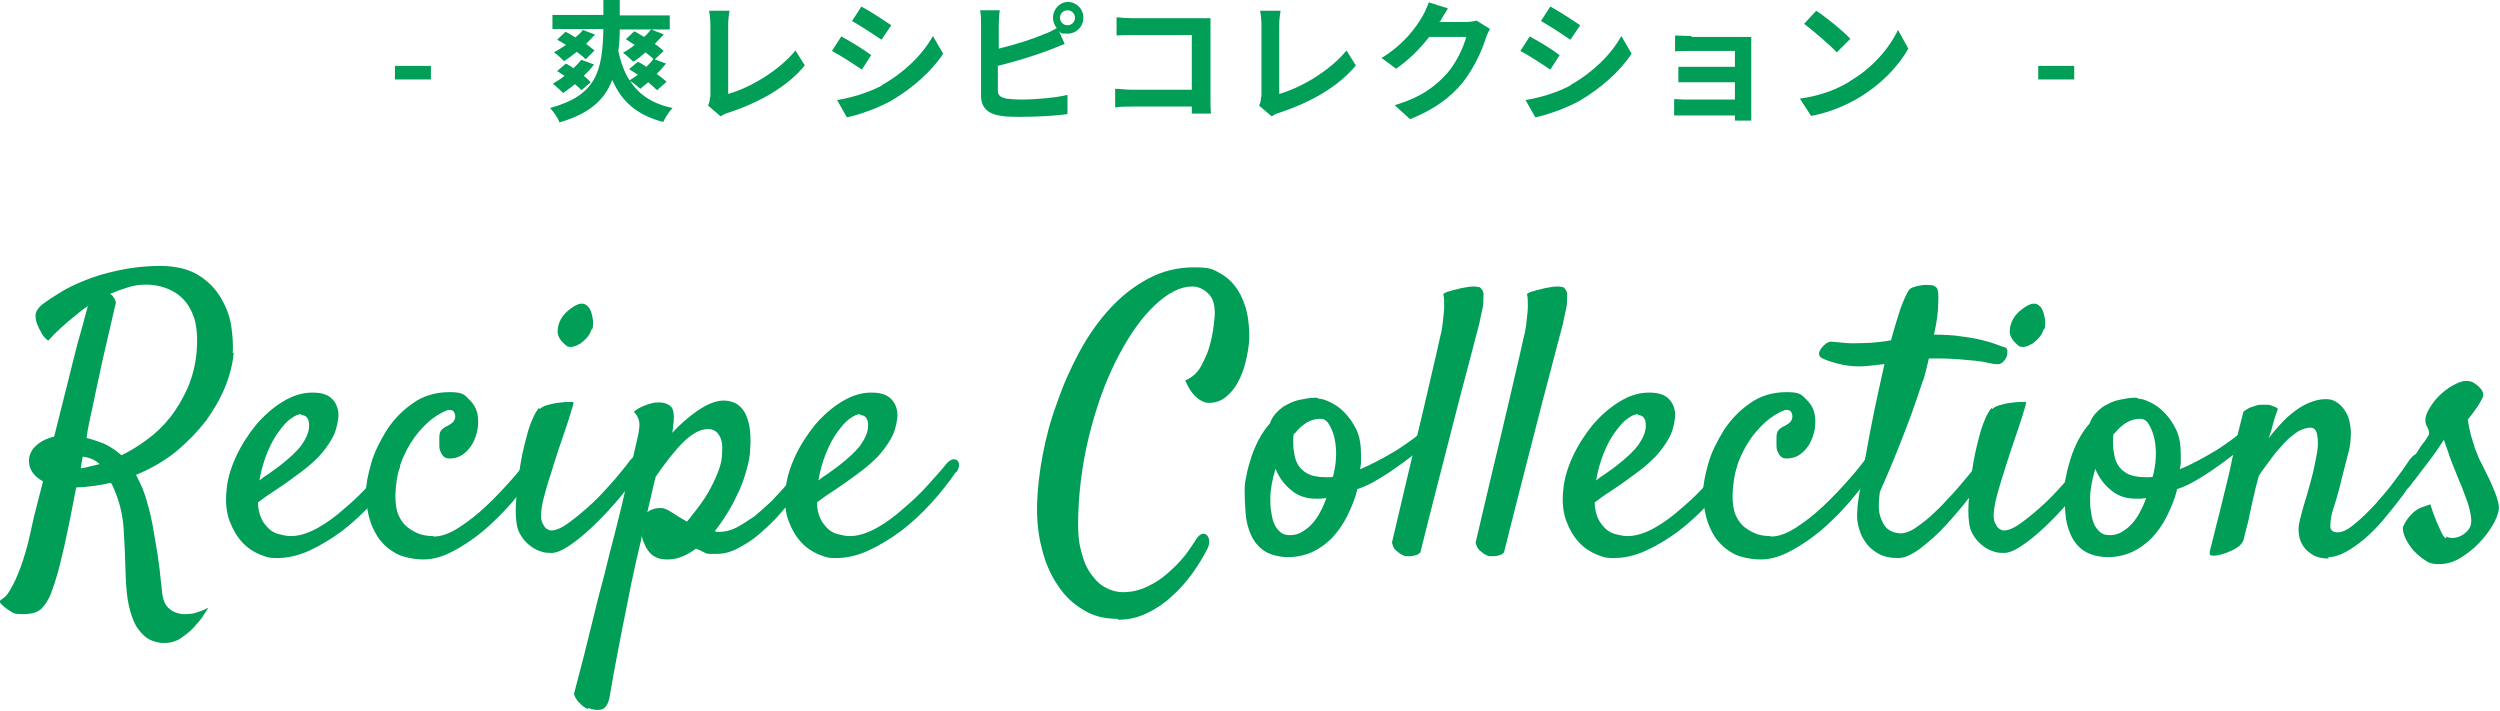
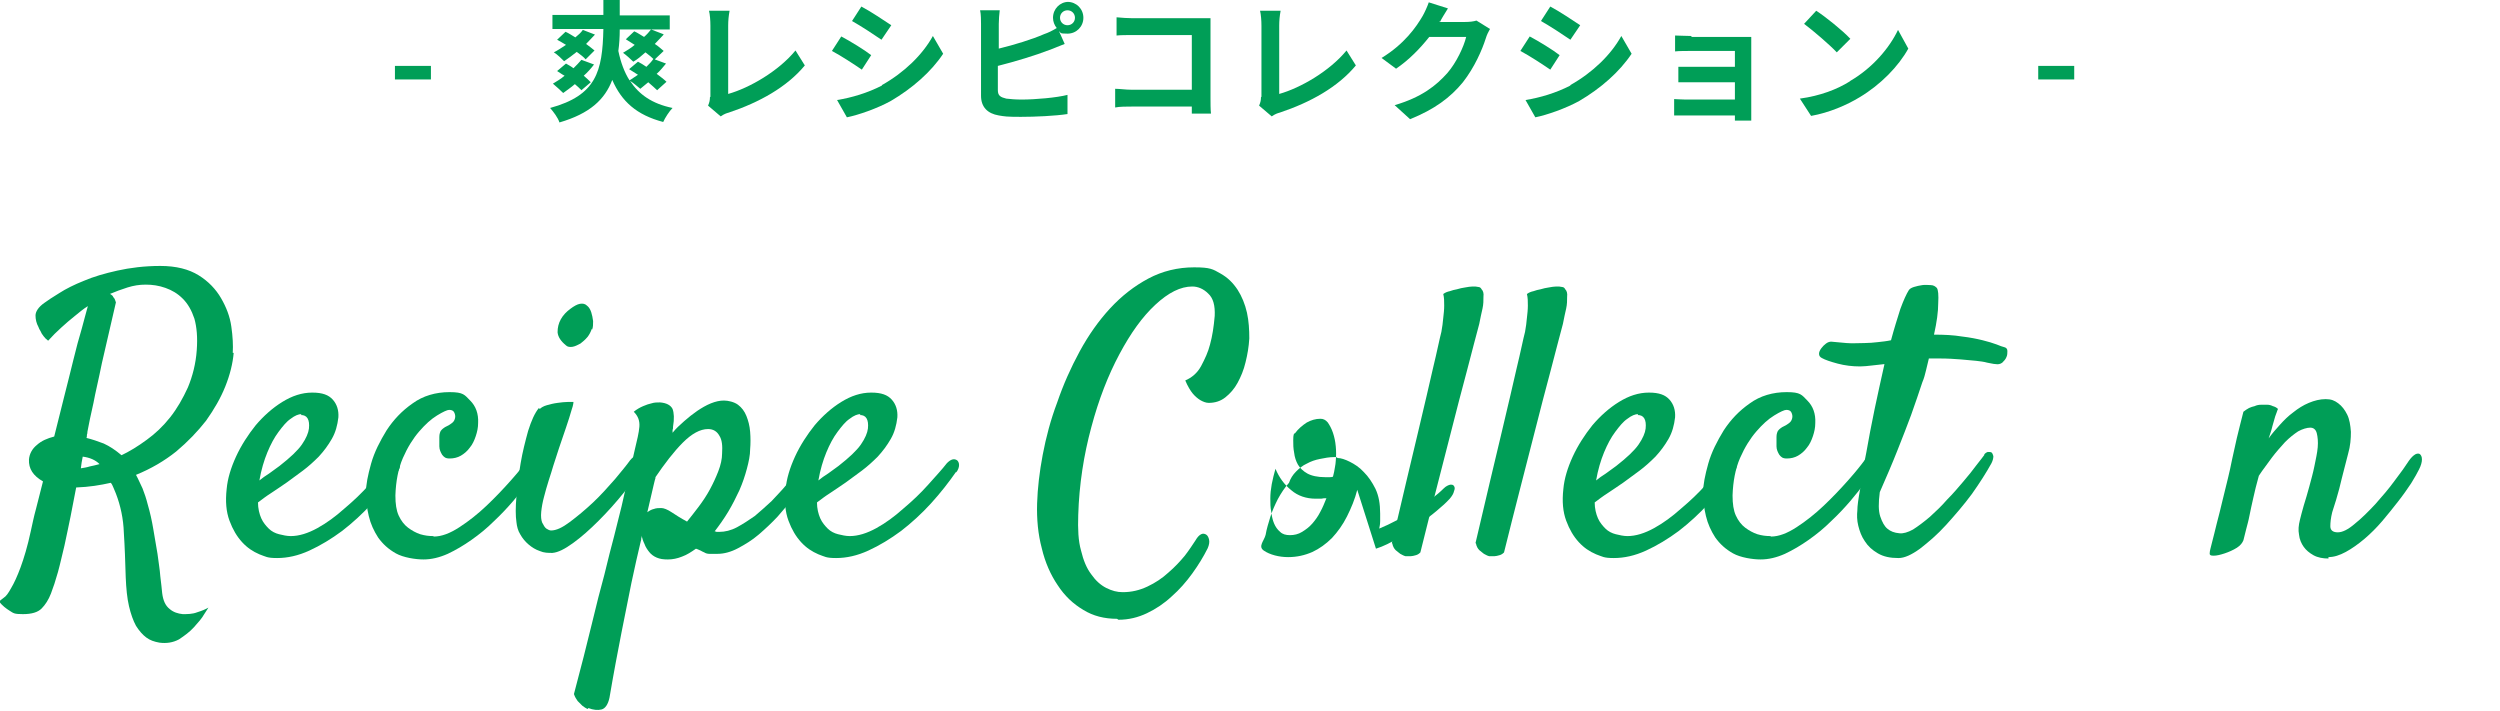
<svg xmlns="http://www.w3.org/2000/svg" id="b" viewBox="0 0 534.9 152.1">
  <defs>
    <style>.d{fill:#009e57;}</style>
  </defs>
  <g id="c">
    <path class="d" d="M84.5,14.1h7.7v2.9h-7.7v-2.9Z" />
    <path class="d" d="M140.7,19.4c-.5-.5-1.2-1.1-2-1.8-.6.5-1.2,1-1.7,1.4-.5-.4-1.5-1.3-2.2-1.7,1.9,2.9,4.7,4.9,9.1,5.8-.7.7-1.6,2.1-2,3-5.7-1.5-8.9-4.4-10.9-9-1.6,4.2-4.8,7.2-11.3,9.1-.3-1-1.3-2.3-2-3.1,9.9-2.7,11.2-7.8,11.4-16.9h-10.9v-3h10.9V0h3.5v3.3h10.7v3h-10.7c0,1.6-.1,3.2-.3,4.6.5,2.4,1.3,4.6,2.4,6.3.6-.4,1.2-.8,1.8-1.2-.6-.4-1.3-.8-1.9-1.2l1.9-1.6c.6.3,1.2.7,1.8,1.1.6-.6,1.1-1.1,1.5-1.7l2.7,1c-.6.7-1.2,1.5-2,2.2.8.6,1.6,1.2,2.1,1.7l-2,1.8ZM124.4,19.3c-.4-.4-.9-.9-1.4-1.3-.8.7-1.7,1.3-2.5,1.9-.5-.5-1.6-1.5-2.2-2,.8-.5,1.7-1,2.5-1.7-.6-.3-1.1-.7-1.6-1l1.9-1.6c.5.3,1.1.6,1.6,1,.6-.6,1.2-1.2,1.7-1.8l2.7,1c-.6.8-1.4,1.7-2.2,2.4.6.5,1.1,1,1.5,1.4l-2,1.7ZM125.3,12.7c-.4-.5-1.1-1-1.9-1.6-.9.7-1.8,1.4-2.7,2-.5-.5-1.5-1.5-2.2-1.9.8-.4,1.7-1,2.6-1.6-.7-.4-1.3-.8-1.9-1.1l1.8-1.7c.7.3,1.4.8,2.1,1.2.6-.5,1.2-1,1.6-1.6l2.6,1c-.6.6-1.2,1.3-1.9,2,.7.5,1.3,1,1.8,1.4l-1.9,1.9ZM142,7.4c-.6.6-1.2,1.3-1.9,2,.8.5,1.4,1.1,1.9,1.5l-2,1.9c-.5-.5-1.1-1-1.9-1.6-.9.8-1.7,1.5-2.6,2-.5-.5-1.6-1.5-2.2-1.9.8-.5,1.7-1,2.5-1.7-.6-.4-1.3-.8-1.9-1.2l1.8-1.7c.7.3,1.4.8,2.1,1.2.6-.5,1.1-1.1,1.5-1.6l2.6,1Z" />
    <path class="d" d="M152,20.7V5.5c0-1.1-.1-2.4-.3-3.2h4.4c-.2,1.1-.3,2.1-.3,3.2v14.6c4.6-1.3,10.8-4.9,14.4-9.3l2,3.2c-3.8,4.6-9.7,7.9-16.3,10.1-.4.1-1,.3-1.7.8l-2.7-2.3c.3-.7.4-1.2.4-1.8Z" />
    <path class="d" d="M186.4,11.8l-2,3.1c-1.6-1.1-4.5-3-6.4-4l2-3.1c1.9,1,5,2.9,6.4,4ZM188.7,18.2c4.8-2.7,8.7-6.5,10.9-10.5l2.2,3.8c-2.6,3.9-6.6,7.4-11.2,10.1-2.9,1.6-6.9,3-9.4,3.5l-2.1-3.7c3.1-.5,6.5-1.5,9.6-3.1ZM190.7,5.4l-2.1,3.1c-1.6-1.1-4.5-3-6.3-4l2-3.1c1.9,1,4.9,3,6.4,4Z" />
    <path class="d" d="M228.4.4c1.9,0,3.4,1.5,3.4,3.4s-1.5,3.4-3.4,3.4-1.3-.2-1.8-.5l1.2,2.7c-1.1.4-2.4,1-3.3,1.3-2.8,1.1-7.4,2.5-11,3.4v5.2c0,1.2.6,1.5,1.8,1.8.8.1,2,.2,3.3.2,2.9,0,7.5-.4,9.8-1v4.1c-2.6.4-6.9.6-10,.6s-3.5-.1-4.7-.3c-2.4-.4-3.8-1.8-3.8-4.2V5.1c0-.6,0-2.1-.2-2.9h4.2c-.1.8-.2,2.1-.2,2.9v5.3c3.3-.8,7.2-2,9.7-3.1.9-.3,1.7-.7,2.7-1.3-.5-.6-.8-1.4-.8-2.2,0-1.9,1.5-3.4,3.3-3.4ZM228.4,5.4c.9,0,1.6-.7,1.6-1.6s-.7-1.6-1.6-1.6-1.6.7-1.6,1.6.7,1.6,1.6,1.6Z" />
    <path class="d" d="M242.4,3.9h14.1c.8,0,2,0,2.5,0,0,.6,0,1.8,0,2.6v14.5c0,1,0,2.5.1,3.3h-4.1c0-.4,0-.9,0-1.5h-12.8c-1.1,0-2.7,0-3.6.2v-4c1,0,2.2.2,3.5.2h12.9V7.5h-12.6c-1.2,0-2.7,0-3.5.1v-3.9c1,.1,2.5.2,3.5.2Z" />
    <path class="d" d="M269.9,20.7V5.5c0-1.1-.1-2.4-.3-3.2h4.4c-.2,1.1-.3,2.1-.3,3.2v14.6c4.6-1.3,10.8-4.9,14.4-9.3l2,3.2c-3.8,4.6-9.7,7.9-16.3,10.1-.4.1-1,.3-1.7.8l-2.7-2.3c.3-.7.4-1.2.4-1.8Z" />
    <path class="d" d="M307.9,4.6c0,0,0,0,0,.1h5.6c.9,0,1.8-.1,2.4-.3l2.9,1.8c-.3.5-.7,1.3-.9,2-.8,2.5-2.4,6.2-4.9,9.4-2.7,3.3-6.1,5.8-11.3,7.9l-3.3-3c5.8-1.7,8.9-4.2,11.3-6.9,1.9-2.2,3.5-5.6,4-7.7h-7.9c-1.9,2.4-4.3,4.9-7.1,6.8l-3.1-2.3c4.9-3,7.4-6.6,8.8-9,.4-.7,1-2,1.3-2.9l4.1,1.3c-.6,1-1.4,2.2-1.7,2.9Z" />
    <path class="d" d="M333.7,11.8l-2,3.1c-1.6-1.1-4.5-3-6.4-4l2-3.1c1.9,1,5,2.9,6.4,4ZM336,18.2c4.8-2.7,8.7-6.5,10.9-10.5l2.2,3.8c-2.6,3.9-6.6,7.4-11.2,10.1-2.9,1.6-6.9,3-9.4,3.5l-2.1-3.7c3.1-.5,6.5-1.5,9.6-3.1ZM338.1,5.4l-2.1,3.1c-1.6-1.1-4.5-3-6.3-4l2-3.1c1.9,1,4.9,3,6.4,4Z" />
    <path class="d" d="M361.9,7.9h10.6c.7,0,1.7,0,2.2,0,0,.4,0,1.3,0,1.9v14.1c0,.4,0,1.4,0,1.9h-3.5c0-.3,0-.7,0-1.1h-10.6c-.8,0-1.9,0-2.4,0v-3.5c.5,0,1.4.1,2.4.1h10.6v-3.7h-9c-1.1,0-2.4,0-3.1,0v-3.3c.7,0,2,0,3.1,0h9v-3.4h-9.3c-1,0-2.8,0-3.5.1v-3.4c.7,0,2.4.1,3.5.1Z" />
    <path class="d" d="M395.9,17.3c4.8-2.8,8.4-7.1,10.2-10.9l2.2,4c-2.1,3.8-5.9,7.7-10.4,10.4-2.8,1.7-6.5,3.3-10.4,4l-2.4-3.7c4.4-.6,8-2,10.7-3.7ZM395.9,8.3l-2.9,2.9c-1.5-1.6-5-4.6-7-6.1l2.6-2.8c2,1.3,5.6,4.2,7.2,5.9Z" />
    <path class="d" d="M436.1,14.1h7.7v2.9h-7.7v-2.9Z" />
    <path class="d" d="M50,75.5c-.2,2.3-.8,4.7-1.8,7.2-1,2.5-2.4,4.9-4.1,7.3-1.8,2.3-3.9,4.5-6.4,6.6-2.5,2-5.4,3.7-8.6,5,.5.9.9,1.9,1.4,2.9.4,1,.8,2.2,1.1,3.4.5,1.7.9,3.5,1.2,5.3.3,1.8.6,3.6.9,5.3.2,1.7.5,3.3.6,4.8.2,1.5.3,2.7.4,3.6.2,1.6.7,2.7,1.6,3.4.8.7,1.8,1,2.8,1.1,1,0,2.1,0,3.1-.4,1-.3,1.9-.7,2.4-1,0,0-.3.5-.9,1.4-.5.9-1.3,1.8-2.2,2.8-.9,1-2,1.8-3.2,2.6-1.3.7-2.7.9-4.2.7-1.1-.2-2-.5-2.8-1.1-.8-.6-1.5-1.4-2.2-2.5-.6-1.1-1.1-2.5-1.5-4.2-.4-1.7-.6-3.8-.7-6.2-.1-3.3-.2-6.5-.4-9.5-.1-3-.7-5.8-1.7-8.4-.2-.4-.3-.8-.5-1.2-.2-.4-.3-.8-.6-1.1-2.2.5-4.6.9-7.4,1-.4,2-.8,4.1-1.2,6.2-.4,2.1-.9,4.2-1.3,6.2-.5,2-.9,3.9-1.4,5.7-.5,1.8-1,3.3-1.5,4.6-.5,1.3-1.2,2.4-2,3.2-.8.8-2.1,1.2-4,1.2s-2-.2-2.8-.7c-.8-.5-1.6-1.1-2.3-2,.2-.2.5-.4,1-.8.5-.3,1-1,1.6-2.1.6-1,1.3-2.5,2-4.4s1.5-4.5,2.2-7.8c.3-1.3.6-2.9,1.1-4.7.5-1.8.9-3.7,1.5-5.9-2.1-1.2-3.1-2.7-3-4.7.1-1.2.7-2.3,1.7-3.1,1-.9,2.2-1.4,3.7-1.8.7-2.8,1.4-5.6,2.1-8.4.7-2.8,1.4-5.5,2-8,.6-2.5,1.2-4.7,1.8-6.7.5-2,1-3.6,1.3-4.8-1,.6-1.9,1.4-2.9,2.2-.9.7-1.8,1.5-2.8,2.4-1,.9-1.9,1.8-2.8,2.8-.4-.3-.8-.7-1-1-.3-.4-.5-.7-.6-1-.2-.3-.4-.7-.5-1-.4-.7-.6-1.6-.6-2.4s.6-1.8,1.9-2.7c.7-.5,1.7-1.2,3.2-2.1,1.4-.9,3.2-1.8,5.2-2.6,2.1-.9,4.5-1.6,7.2-2.2,2.7-.6,5.8-1,9.2-1s6.1.7,8.2,2c2.1,1.3,3.7,3,4.8,4.9,1.1,1.9,1.9,3.9,2.2,6.1.3,2.1.4,4,.3,5.6ZM17.3,100.2c.6-.1,1.3-.2,1.9-.4.6-.1,1.3-.3,2.1-.5-.9-.9-2.1-1.4-3.6-1.6-.2.9-.3,1.7-.4,2.5ZM25.8,97.5c1.9-.9,3.7-2,5.6-3.4,1.8-1.3,3.5-2.9,5-4.8,1.5-1.9,2.7-4,3.8-6.4,1-2.4,1.7-5.1,1.9-8,.2-2.7,0-4.9-.5-6.7-.6-1.8-1.4-3.2-2.5-4.3-1.1-1.1-2.3-1.8-3.7-2.3-1.4-.5-2.8-.7-4.2-.7s-2.6.2-3.9.6c-1.3.4-2.6.9-3.8,1.4.2,0,.3.2.6.4.1.2.2.4.4.6.1.2.2.5.3.8-1.2,5.2-2.2,9.5-3,13-.7,3.5-1.4,6.3-1.8,8.5-.6,2.6-1,4.6-1.3,6.2,0,.2,0,.4-.1.6,0,.2,0,.5-.1.7,1.2.3,2.4.7,3.7,1.2,1.3.6,2.5,1.4,3.8,2.5Z" />
    <path class="d" d="M85,100.9c-1.6,2.3-3.4,4.6-5.4,6.8-2,2.2-4.2,4.2-6.4,5.9-2.3,1.7-4.6,3.1-7,4.2-2.4,1.1-4.7,1.6-6.9,1.6s-2.4-.3-3.8-.8c-1.4-.6-2.6-1.4-3.7-2.6-1.1-1.2-2-2.7-2.7-4.6-.7-1.9-.9-4.1-.6-6.8.2-2.2.9-4.5,2-6.9,1.1-2.4,2.6-4.7,4.2-6.7,1.7-2,3.6-3.7,5.7-5,2.1-1.3,4.2-2,6.4-2s3.5.5,4.4,1.5c.9,1,1.3,2.3,1.2,3.8-.2,1.7-.6,3.2-1.4,4.6-.8,1.4-1.7,2.6-2.8,3.8-1.1,1.1-2.2,2.1-3.4,3-1.2.9-2.3,1.7-3.4,2.5-1.2.8-2.3,1.6-3.4,2.3-1.1.7-2,1.4-2.8,2,0,1.3.3,2.5.7,3.4.4.9,1,1.6,1.6,2.2.6.6,1.4,1,2.2,1.2.8.2,1.7.4,2.5.4,1.8,0,3.7-.6,5.7-1.7,2-1.1,3.9-2.5,5.8-4.2,1.9-1.6,3.7-3.3,5.3-5.1,1.6-1.8,3-3.3,4-4.6.4-.4.8-.7,1.2-.8s.7,0,1,.2c.2.2.4.5.4,1s-.2,1-.6,1.6ZM64.5,88.6c-.6,0-1.4.3-2.3,1-.9.6-1.7,1.6-2.6,2.8-.9,1.2-1.7,2.7-2.4,4.4-.7,1.7-1.3,3.7-1.7,6,.6-.5,1.3-1,2.1-1.5.7-.5,1.5-1.1,2.2-1.6,2.3-1.8,3.9-3.3,4.8-4.6.9-1.3,1.4-2.5,1.5-3.4.1-1,0-1.7-.3-2.2-.3-.5-.8-.7-1.4-.7Z" />
    <path class="d" d="M92.8,114.8c1.7,0,3.5-.7,5.5-2,2-1.3,3.9-2.8,5.8-4.6,1.9-1.8,3.6-3.6,5.2-5.4,1.6-1.8,2.8-3.3,3.6-4.4.5-.7.9-1.1,1.4-1.2.4-.1.7,0,1,.2.2.3.3.7.2,1.2,0,.6-.3,1.2-.7,1.9-.4.6-1,1.6-1.9,2.8-.9,1.2-1.9,2.5-3.1,3.9-1.2,1.4-2.6,2.9-4.1,4.3-1.5,1.5-3.1,2.8-4.8,4-1.7,1.2-3.4,2.2-5.1,3-1.8.8-3.5,1.2-5.2,1.2s-4.3-.4-5.9-1.3c-1.6-.9-2.8-2-3.8-3.4-.9-1.4-1.6-2.9-2-4.6-.4-1.7-.6-3.3-.6-5s.4-3.7,1.1-6.2c.7-2.5,1.9-4.8,3.3-7.1,1.5-2.3,3.3-4.2,5.6-5.8,2.2-1.6,4.9-2.4,7.9-2.4s3.2.6,4.4,1.8c1.2,1.2,1.8,2.8,1.7,4.8,0,1-.2,1.9-.5,2.8-.3.9-.7,1.8-1.3,2.5-.5.7-1.2,1.3-1.9,1.7-.7.4-1.5.6-2.4.6s-1.2-.3-1.6-.8c-.3-.5-.6-1.1-.6-1.8,0-.7,0-1.3,0-2s.2-1.1.3-1.3c.3-.4.6-.6.9-.8.3-.2.7-.3,1.1-.6.3-.2.6-.4.8-.7.2-.3.3-.7.3-1s-.1-.7-.3-1c-.2-.3-.6-.4-1-.4s-1.3.4-2.6,1.2c-1.3.8-2.5,1.9-3.8,3.4-1.3,1.5-2.5,3.4-3.5,5.7-1,2.3-1.5,5-1.6,8,0,1.8.2,3.2.7,4.3.5,1.1,1.2,2,2,2.6.8.6,1.7,1.1,2.6,1.4,1,.3,1.9.4,2.8.4Z" />
    <path class="d" d="M115.5,87.5c.3-.3.8-.6,1.5-.8.7-.2,1.5-.4,2.3-.5.8-.1,1.5-.2,2.2-.2.7,0,1.1,0,1.2,0,0,0,0,.6-.4,1.7-.3,1.1-.7,2.3-1.2,3.8-.5,1.4-1,2.9-1.5,4.4-.5,1.5-.9,2.8-1.2,3.7-.3,1-.6,2-1,3.2-.4,1.2-.7,2.4-1,3.5-.3,1.1-.5,2.2-.6,3.2-.1,1,0,1.8.2,2.3.3.6.6,1.1.9,1.3s.7.4,1,.4c1.1,0,2.4-.6,4-1.8,1.6-1.2,3.3-2.6,5-4.2,1.7-1.6,3.2-3.3,4.7-5,1.4-1.7,2.5-3,3.2-4,.4-.5.9-.9,1.3-1,.5-.2.8-.1,1.1,0,.3.2.5.6.5,1,0,.5-.1,1-.5,1.7-.9,1.5-2.1,3.3-3.8,5.3-1.7,2.1-3.4,4-5.3,5.9-1.9,1.9-3.7,3.5-5.5,4.8-1.8,1.3-3.2,2-4.4,2.1-.9,0-1.8,0-2.7-.4-.9-.3-1.7-.8-2.4-1.4-.7-.6-1.3-1.3-1.8-2.2-.5-.8-.7-1.7-.8-2.6-.2-1.3-.2-3.2,0-5.5.2-2.3.5-4.7.9-7.1.4-2.4,1-4.7,1.6-6.9.7-2.2,1.4-3.8,2.3-4.9ZM126.6,70.4c-.2.6-.5,1.2-.9,1.7-.5.6-1,1-1.5,1.4-.6.3-1.1.6-1.7.7-.6.1-1.1,0-1.4-.3-1.1-.9-1.7-1.8-1.8-2.8,0-1,.2-1.9.7-2.8.5-.9,1.2-1.6,2-2.2.8-.6,1.5-1,2.1-1.1.6-.1,1.1,0,1.5.4.4.3.7.8.9,1.4.2.6.3,1.2.4,1.9,0,.7,0,1.3-.2,1.8Z" />
    <path class="d" d="M125.7,151.7c-.4-.2-.7-.4-1.1-.7-.3-.3-.6-.6-1-1-.3-.4-.6-.9-.8-1.5,1.5-5.7,2.8-10.7,3.8-14.9,1-4.2,1.9-7.7,2.7-10.6.8-3.3,1.5-6.1,2.1-8.3.5-2.1,1.1-4.3,1.6-6.4.4-1.9.9-3.9,1.4-6,.5-2.1,1-4.1,1.4-6,.5-2.1.9-3.7,1-5,.1-1.3-.3-2.3-1.2-3.2.6-.5,1.3-.9,2-1.2.7-.3,1.3-.5,1.8-.6.6-.2,1.2-.2,1.8-.2,1.4.1,2.3.6,2.7,1.4.3.8.4,2.1.1,3.8,0,.3,0,.5-.1.7,0,.2,0,.4,0,.6.7-.9,1.6-1.7,2.5-2.5.9-.8,1.8-1.5,2.8-2.2.9-.6,1.9-1.2,2.9-1.6,1-.4,1.9-.6,2.8-.6s2.2.3,3,.9c.8.6,1.4,1.4,1.8,2.4.4,1,.7,2.1.8,3.4.1,1.3.1,2.5,0,3.7,0,1.3-.3,2.7-.7,4.2-.4,1.5-.9,3-1.6,4.6-.7,1.5-1.5,3.1-2.4,4.6-.9,1.5-1.9,2.9-2.9,4.2.2,0,.3,0,.4.1,0,0,0,0,0,0s0,0,.1,0c0,0,.3,0,.5,0,1.2,0,2.5-.3,3.8-1s2.5-1.5,3.8-2.4c1.2-1,2.4-2.1,3.6-3.2,1.1-1.2,2.2-2.3,3.1-3.4.9-1.1,1.7-2.1,2.4-3,.6-.9,1.1-1.5,1.4-1.9.4-.5.8-.9,1.2-1.1.4-.2.7-.2.9,0,.2.2.3.5.3.9s-.2,1-.5,1.7c-.2.5-.7,1.3-1.4,2.3-.7,1.1-1.5,2.3-2.6,3.6-1,1.3-2.2,2.7-3.5,4.2-1.3,1.4-2.7,2.7-4.1,3.9-1.4,1.2-2.9,2.1-4.4,2.9-1.5.8-3,1.2-4.4,1.2s-1.3,0-1.7,0c-.4,0-.8-.1-1.1-.3-.3-.1-.6-.3-.8-.4-.3-.1-.6-.3-1-.4-1,.7-1.9,1.3-3,1.7-1,.4-2,.6-3,.6s-1.7-.1-2.4-.4c-.7-.3-1.2-.7-1.6-1.2-.4-.5-.8-1.1-1-1.7-.3-.6-.5-1.2-.6-1.8,0,.2,0,.4-.1.6,0,.2,0,.4-.1.6-.6,2.6-1.3,5.5-2,8.9-.6,2.9-1.3,6.4-2.1,10.5-.8,4.1-1.7,8.8-2.6,14.1-.3,1.4-.9,2.3-1.7,2.5-.8.2-1.8.1-2.8-.3ZM140.3,102.1c-.3.9-.5,2-.8,3.2-.3,1.2-.6,2.6-1,4.3.4-.3.9-.6,1.4-.7.5-.2,1.1-.2,1.6-.2s1.3.3,2.2.9c.9.6,2,1.3,3.3,2,.8-1,1.6-2,2.5-3.2.9-1.2,1.7-2.4,2.4-3.7s1.3-2.6,1.8-3.9c.5-1.3.8-2.6.8-3.8.1-1.6,0-2.9-.6-3.8-.5-.9-1.3-1.4-2.4-1.4-1.7,0-3.5,1-5.4,2.9-1.9,1.9-3.9,4.5-6,7.6Z" />
    <path class="d" d="M204.6,100.9c-1.6,2.3-3.4,4.6-5.4,6.8-2,2.2-4.2,4.2-6.4,5.9-2.3,1.7-4.6,3.1-7,4.2-2.4,1.1-4.7,1.6-6.9,1.6s-2.4-.3-3.8-.8c-1.4-.6-2.6-1.4-3.7-2.6-1.1-1.2-2-2.7-2.7-4.6-.7-1.9-.9-4.1-.6-6.8.2-2.2.9-4.5,2-6.9,1.1-2.4,2.6-4.7,4.2-6.7,1.7-2,3.6-3.7,5.7-5,2.1-1.3,4.2-2,6.4-2s3.5.5,4.4,1.5c.9,1,1.3,2.3,1.2,3.8-.2,1.7-.6,3.2-1.4,4.6-.8,1.4-1.7,2.6-2.8,3.8-1.1,1.1-2.2,2.1-3.4,3-1.2.9-2.3,1.7-3.4,2.5-1.2.8-2.3,1.6-3.4,2.3-1.1.7-2,1.4-2.8,2,0,1.3.3,2.5.7,3.4.4.9,1,1.6,1.6,2.2.6.6,1.4,1,2.2,1.2.8.2,1.7.4,2.5.4,1.8,0,3.7-.6,5.7-1.7,2-1.1,3.9-2.5,5.8-4.2,1.9-1.6,3.7-3.3,5.3-5.1,1.6-1.8,3-3.3,4-4.6.4-.4.8-.7,1.2-.8s.7,0,1,.2c.2.2.4.5.4,1s-.2,1-.6,1.6ZM184.1,88.6c-.6,0-1.4.3-2.3,1-.9.6-1.7,1.6-2.6,2.8-.9,1.2-1.7,2.7-2.4,4.4-.7,1.7-1.3,3.7-1.7,6,.6-.5,1.3-1,2.1-1.5.7-.5,1.5-1.1,2.2-1.6,2.3-1.8,3.9-3.3,4.8-4.6.9-1.3,1.4-2.5,1.5-3.4.1-1,0-1.7-.3-2.2-.3-.5-.8-.7-1.4-.7Z" />
    <path class="d" d="M239,132.4c-2.7,0-5.1-.6-7.2-1.9-2.2-1.3-4-3-5.5-5.3-1.5-2.2-2.7-4.9-3.4-7.9-.8-3-1.1-6.2-1-9.6.1-3.2.5-6.7,1.2-10.4.7-3.7,1.7-7.5,3.1-11.2,1.3-3.8,2.9-7.4,4.8-10.9,1.9-3.5,4.1-6.6,6.5-9.2,2.5-2.7,5.2-4.8,8.2-6.4,3-1.6,6.3-2.4,9.8-2.4s4,.4,5.6,1.3,2.7,2,3.7,3.5c.9,1.4,1.6,3.1,2,4.9.4,1.8.5,3.7.5,5.5-.1,1.8-.4,3.5-.8,5.1-.4,1.7-1,3.1-1.7,4.4-.7,1.3-1.6,2.3-2.6,3.1-1,.8-2.2,1.2-3.6,1.2-.6,0-1.3-.3-1.8-.6-.5-.3-1.1-.8-1.6-1.4s-1.1-1.6-1.6-2.8c1.4-.6,2.6-1.6,3.4-3.1.8-1.5,1.5-3,1.9-4.6.5-1.8.8-3.8,1-6.1.1-2.2-.3-3.8-1.4-4.8-1-1-2.2-1.5-3.4-1.5-2.5,0-5.1,1.3-7.9,3.9-2.8,2.6-5.3,6.1-7.7,10.6-2.4,4.5-4.4,9.6-6,15.6-1.6,5.9-2.6,12.2-2.8,18.8-.1,3,0,5.5.6,7.6.5,2.1,1.2,3.8,2.2,5.1.9,1.3,2,2.3,3.2,2.9,1.2.6,2.3.9,3.5.9,1.9,0,3.6-.4,5.3-1.2,1.7-.8,3.2-1.8,4.5-3,1.4-1.2,2.5-2.4,3.5-3.6,1-1.3,1.7-2.4,2.3-3.3.4-.7.8-1.1,1.2-1.3.4-.2.8-.1,1.1.1s.5.6.6,1.1c.1.5,0,1.1-.3,1.8-.9,1.8-2,3.6-3.3,5.4-1.3,1.8-2.8,3.5-4.4,4.9-1.6,1.5-3.4,2.7-5.3,3.6-1.9.9-3.9,1.4-6.1,1.4Z" />
-     <path class="d" d="M290.4,104.8c-.5,2-1.3,3.9-2.2,5.7-.9,1.8-2,3.3-3.2,4.6-1.3,1.3-2.7,2.3-4.2,3-1.6.7-3.3,1.1-5.2,1.1s-3.9-.5-5.2-1.4c-1.3-.9-2.2-2.1-2.8-3.5-.6-1.4-1-2.9-1.1-4.6-.1-1.7-.2-3.2-.2-4.6s.1-2.1.4-3.4c.2-1.2.6-2.5,1-3.8.4-1.3,1-2.6,1.6-3.8.7-1.3,1.5-2.5,2.4-3.5.3-.9.8-1.7,1.5-2.4.7-.7,1.4-1.3,2.3-1.7.9-.5,1.8-.8,2.8-1,1-.2,2-.4,3-.4s.3,0,.4,0c.1,0,.3.1.4.2.7,0,1.6.3,2.6.8,1,.5,2.1,1.2,3,2.2,1,1,1.8,2.2,2.5,3.6.7,1.5,1,3.2,1,5.3s0,.9,0,1.6c0,.6-.1,1.1-.2,1.6,1.2-.5,2.5-1.1,3.8-1.8,1.3-.7,2.6-1.4,3.9-2.2,1.3-.8,2.4-1.6,3.5-2.4,1.1-.8,1.9-1.5,2.6-2.2.5-.5,1-.7,1.4-.8.4,0,.6,0,.8.3.2.3.2.6,0,1.1-.1.5-.4,1-.9,1.6-.3.3-.9,1-2,1.9-1.1,1-2.4,2-3.9,3.1-1.5,1.1-3.1,2.2-4.9,3.3-1.8,1.1-3.4,1.9-5,2.4ZM271.8,106.7c0,1,0,1.9.2,2.8.1.9.3,1.8.6,2.5.3.7.7,1.3,1.3,1.8.5.5,1.2.7,2.1.7s1.8-.2,2.6-.7c.8-.5,1.5-1,2.2-1.8.6-.7,1.2-1.5,1.7-2.5.5-.9.9-1.9,1.3-2.9-.4,0-.7,0-1.1.1-.3,0-.7,0-1.2,0-2,0-3.8-.6-5.2-1.8-1.5-1.2-2.6-2.7-3.4-4.6-.3,1.1-.6,2.2-.8,3.3-.2,1.1-.3,2.1-.3,3ZM276.9,92.7c-.2.5-.2,1-.2,1.5,0,.9,0,1.7.2,2.7.1.9.4,1.8.8,2.5.4.7,1.1,1.4,2,1.9.9.5,2.2.8,3.9.8s.5,0,.8,0c.3,0,.5,0,.8-.1.2-.7.3-1.3.4-1.9.1-.6.2-1.1.2-1.5.1-1,.1-2.1,0-3.1-.1-1.1-.3-2-.6-2.9-.3-.9-.7-1.6-1.1-2.2-.5-.6-1-.8-1.6-.8-1,0-2,.3-2.9.8-.9.6-1.8,1.3-2.6,2.4Z" />
+     <path class="d" d="M290.4,104.8c-.5,2-1.3,3.9-2.2,5.7-.9,1.8-2,3.3-3.2,4.6-1.3,1.3-2.7,2.3-4.2,3-1.6.7-3.3,1.1-5.2,1.1s-3.9-.5-5.2-1.4s.1-2.1.4-3.4c.2-1.2.6-2.5,1-3.8.4-1.3,1-2.6,1.6-3.8.7-1.3,1.5-2.5,2.4-3.5.3-.9.8-1.7,1.5-2.4.7-.7,1.4-1.3,2.3-1.7.9-.5,1.8-.8,2.8-1,1-.2,2-.4,3-.4s.3,0,.4,0c.1,0,.3.1.4.2.7,0,1.6.3,2.6.8,1,.5,2.1,1.2,3,2.2,1,1,1.8,2.2,2.5,3.6.7,1.5,1,3.2,1,5.3s0,.9,0,1.6c0,.6-.1,1.1-.2,1.6,1.2-.5,2.5-1.1,3.8-1.8,1.3-.7,2.6-1.4,3.9-2.2,1.3-.8,2.4-1.6,3.5-2.4,1.1-.8,1.9-1.5,2.6-2.2.5-.5,1-.7,1.4-.8.4,0,.6,0,.8.3.2.3.2.6,0,1.1-.1.5-.4,1-.9,1.6-.3.3-.9,1-2,1.9-1.1,1-2.4,2-3.9,3.1-1.5,1.1-3.1,2.2-4.9,3.3-1.8,1.1-3.4,1.9-5,2.4ZM271.8,106.7c0,1,0,1.9.2,2.8.1.9.3,1.8.6,2.5.3.7.7,1.3,1.3,1.8.5.5,1.2.7,2.1.7s1.8-.2,2.6-.7c.8-.5,1.5-1,2.2-1.8.6-.7,1.2-1.5,1.7-2.5.5-.9.9-1.9,1.3-2.9-.4,0-.7,0-1.1.1-.3,0-.7,0-1.2,0-2,0-3.8-.6-5.2-1.8-1.5-1.2-2.6-2.7-3.4-4.6-.3,1.1-.6,2.2-.8,3.3-.2,1.1-.3,2.1-.3,3ZM276.9,92.7c-.2.5-.2,1-.2,1.5,0,.9,0,1.7.2,2.7.1.9.4,1.8.8,2.5.4.7,1.1,1.4,2,1.9.9.5,2.2.8,3.9.8s.5,0,.8,0c.3,0,.5,0,.8-.1.2-.7.3-1.3.4-1.9.1-.6.2-1.1.2-1.5.1-1,.1-2.1,0-3.1-.1-1.1-.3-2-.6-2.9-.3-.9-.7-1.6-1.1-2.2-.5-.6-1-.8-1.6-.8-1,0-2,.3-2.9.8-.9.6-1.8,1.3-2.6,2.4Z" />
    <path class="d" d="M297.8,116.2c2.3-9.9,4.2-17.8,5.6-23.7,1.4-6,2.5-10.5,3.2-13.7.9-3.7,1.4-6.3,1.8-7.8.2-1,.3-2,.4-3,.1-.9.2-1.7.2-2.6s0-1.7-.2-2.5c.4-.3.9-.5,1.4-.6.5-.2,1-.3,1.5-.4.6-.2,1.2-.3,1.8-.4.6-.1,1.1-.2,1.6-.2s.8,0,1.2.1c.4,0,.6.3.7.5.3.3.5.8.4,1.6,0,.8,0,1.6-.2,2.5-.2,1-.5,2.1-.7,3.3-.6,2.3-1.5,5.6-2.6,9.9-1,3.7-2.3,8.7-3.9,15-1.6,6.3-3.7,14.3-6.1,24-.3.3-.6.5-1,.6-.4.1-.7.2-1,.2s-.8,0-1.2,0c-.4-.1-.7-.3-1.1-.5-.3-.2-.6-.5-1-.8-.3-.3-.6-.8-.7-1.4Z" />
    <path class="d" d="M315.7,116.2c2.3-9.9,4.2-17.8,5.6-23.7,1.4-6,2.5-10.5,3.2-13.7.9-3.7,1.4-6.3,1.8-7.8.2-1,.3-2,.4-3,.1-.9.2-1.7.2-2.6s0-1.7-.2-2.5c.4-.3.9-.5,1.4-.6.5-.2,1-.3,1.5-.4.6-.2,1.2-.3,1.8-.4.6-.1,1.1-.2,1.6-.2s.8,0,1.2.1c.4,0,.6.3.7.5.3.3.5.8.4,1.6,0,.8,0,1.6-.2,2.5-.2,1-.5,2.1-.7,3.3-.6,2.3-1.5,5.6-2.6,9.9-1,3.7-2.3,8.7-3.9,15-1.6,6.3-3.7,14.3-6.1,24-.3.3-.6.5-1,.6-.4.1-.7.2-1,.2s-.8,0-1.2,0c-.4-.1-.7-.3-1.1-.5-.3-.2-.6-.5-1-.8-.3-.3-.6-.8-.7-1.4Z" />
    <path class="d" d="M371,100.9c-1.6,2.3-3.4,4.6-5.4,6.8-2,2.2-4.2,4.2-6.4,5.9-2.3,1.7-4.6,3.1-7,4.2-2.4,1.1-4.7,1.6-6.9,1.6s-2.4-.3-3.8-.8c-1.4-.6-2.6-1.4-3.7-2.6-1.1-1.2-2-2.7-2.7-4.6-.7-1.9-.9-4.1-.6-6.8.2-2.2.9-4.5,2-6.9,1.1-2.4,2.6-4.7,4.2-6.7,1.7-2,3.6-3.7,5.7-5,2.1-1.3,4.2-2,6.4-2s3.5.5,4.4,1.5c.9,1,1.3,2.3,1.2,3.8-.2,1.7-.6,3.2-1.4,4.6-.8,1.4-1.7,2.6-2.8,3.8-1.1,1.1-2.2,2.1-3.4,3-1.2.9-2.3,1.7-3.4,2.5-1.2.8-2.3,1.6-3.4,2.3-1.1.7-2,1.4-2.8,2,0,1.3.3,2.5.7,3.4.4.9,1,1.6,1.6,2.2.6.6,1.4,1,2.2,1.2.8.2,1.7.4,2.5.4,1.8,0,3.7-.6,5.7-1.7,2-1.1,3.9-2.5,5.8-4.2,1.9-1.6,3.7-3.3,5.3-5.1,1.6-1.8,3-3.3,4-4.6.4-.4.8-.7,1.2-.8s.7,0,1,.2c.2.2.4.5.4,1s-.2,1-.6,1.6ZM350.5,88.6c-.6,0-1.4.3-2.3,1-.9.6-1.7,1.6-2.6,2.8-.9,1.2-1.7,2.7-2.4,4.4-.7,1.7-1.3,3.7-1.7,6,.6-.5,1.3-1,2.1-1.5.7-.5,1.5-1.1,2.2-1.6,2.3-1.8,3.9-3.3,4.8-4.6.9-1.3,1.4-2.5,1.5-3.4.1-1,0-1.7-.3-2.2-.3-.5-.8-.7-1.4-.7Z" />
    <path class="d" d="M378.9,114.8c1.7,0,3.5-.7,5.5-2,2-1.3,3.9-2.8,5.8-4.6,1.9-1.8,3.6-3.6,5.2-5.4,1.6-1.8,2.8-3.3,3.6-4.4.5-.7.9-1.1,1.4-1.2.4-.1.7,0,1,.2.2.3.3.7.2,1.2,0,.6-.3,1.2-.7,1.9-.4.6-1,1.6-1.9,2.8-.9,1.2-1.9,2.5-3.1,3.9-1.2,1.4-2.6,2.9-4.1,4.3-1.5,1.5-3.1,2.8-4.8,4-1.7,1.2-3.4,2.2-5.1,3-1.8.8-3.5,1.2-5.2,1.2s-4.3-.4-5.9-1.3c-1.6-.9-2.8-2-3.8-3.4-.9-1.4-1.6-2.9-2-4.6-.4-1.7-.6-3.3-.6-5s.4-3.7,1.1-6.2c.7-2.5,1.9-4.8,3.3-7.1,1.5-2.3,3.3-4.2,5.6-5.8,2.2-1.6,4.9-2.4,7.9-2.4s3.2.6,4.4,1.8c1.2,1.2,1.8,2.8,1.7,4.8,0,1-.2,1.9-.5,2.8-.3.9-.7,1.8-1.3,2.5-.5.7-1.2,1.3-1.9,1.7-.7.4-1.5.6-2.4.6s-1.2-.3-1.6-.8c-.3-.5-.6-1.1-.6-1.8,0-.7,0-1.3,0-2s.2-1.1.3-1.3c.3-.4.6-.6.9-.8.3-.2.7-.3,1.1-.6.3-.2.6-.4.8-.7.2-.3.3-.7.3-1s-.1-.7-.3-1c-.2-.3-.6-.4-1-.4s-1.3.4-2.6,1.2c-1.3.8-2.5,1.9-3.8,3.4-1.3,1.5-2.5,3.4-3.5,5.7-1,2.3-1.5,5-1.6,8,0,1.8.2,3.2.7,4.3.5,1.1,1.2,2,2,2.6.8.6,1.7,1.1,2.6,1.4,1,.3,1.9.4,2.8.4Z" />
    <path class="d" d="M424.5,97.3c.2-.3.5-.5.8-.6.3,0,.6,0,.8.1.2.2.3.4.4.8,0,.4-.1.9-.4,1.5-1.1,2-2.5,4.2-4.2,6.6-1.7,2.3-3.6,4.5-5.5,6.6-1.9,2.1-3.8,3.7-5.6,5.1-1.8,1.3-3.3,2-4.6,2-1.8,0-3.2-.3-4.4-1-1.2-.7-2.1-1.5-2.8-2.6-.7-1-1.1-2.1-1.4-3.3-.3-1.2-.3-2.3-.2-3.3,0-.9.2-2.4.6-4.6.3-2.2.7-4.8,1.3-7.7.5-2.9,1.1-6,1.8-9.4.7-3.3,1.4-6.5,2.1-9.6-.9.1-1.8.2-2.7.3-.9.1-1.7.2-2.5.2-1.7,0-3.3-.2-4.8-.6-1.5-.4-2.7-.8-3.4-1.2-.4-.2-.6-.5-.6-.9,0-.4.2-.8.5-1.2.3-.4.6-.7,1-1,.4-.3.8-.4,1.1-.4,1,.1,2.1.2,3.3.3s2.5,0,3.8,0c1,0,2-.1,2.9-.2.9-.1,1.9-.2,2.8-.4.7-2.6,1.4-4.8,2-6.7.7-1.9,1.3-3.2,1.8-4,.2-.3.5-.5,1.1-.7.6-.2,1.2-.3,1.8-.4s1.3,0,1.8,0c.6,0,1,.3,1.3.6.3.4.4,1.5.3,3.3,0,1.8-.3,4-.9,6.7,2.2,0,4.2.1,6,.4,1.7.2,3.2.5,4.4.8,1.2.3,2.2.6,3,.9.7.3,1.3.5,1.7.6.4.1.6.4.6.8,0,.4,0,.9-.2,1.3-.2.5-.5.8-.9,1.2-.4.3-.9.4-1.4.3-.5,0-1.1-.2-1.8-.3-.7-.2-1.5-.3-2.4-.4-.9-.1-2-.2-3.3-.3-1.3-.1-2.8-.2-4.5-.2s-.7,0-1.1,0c-.4,0-.8,0-1.2,0-.2.9-.4,1.7-.6,2.5-.2.8-.4,1.7-.8,2.6-.7,2.1-1.5,4.5-2.4,7-.8,2.2-1.8,4.7-2.9,7.5-1.1,2.8-2.4,5.8-3.8,9-.3,2.3-.3,4,.1,5.2s.9,2.1,1.5,2.6c.7.6,1.5.9,2.6,1,.8.1,1.8-.2,2.9-.8,1.1-.7,2.3-1.6,3.6-2.7,1.2-1.1,2.5-2.3,3.7-3.7,1.3-1.3,2.4-2.6,3.5-3.9,1.1-1.3,2-2.4,2.8-3.5.8-1,1.4-1.8,1.7-2.2Z" />
-     <path class="d" d="M426.3,87.5c.3-.3.8-.6,1.5-.8.7-.2,1.5-.4,2.3-.5.8-.1,1.5-.2,2.2-.2.7,0,1.1,0,1.2,0,0,0,0,.6-.4,1.7-.3,1.1-.7,2.3-1.2,3.8-.5,1.4-1,2.9-1.5,4.4-.5,1.5-.9,2.8-1.2,3.7-.3,1-.6,2-1,3.2-.4,1.2-.7,2.4-1,3.5-.3,1.1-.5,2.2-.6,3.2-.1,1,0,1.8.2,2.3.3.6.6,1.1.9,1.3s.7.4,1,.4c1.1,0,2.4-.6,4-1.8,1.6-1.2,3.3-2.6,5-4.2,1.7-1.6,3.2-3.3,4.7-5,1.4-1.7,2.5-3,3.2-4,.4-.5.9-.9,1.3-1,.5-.2.8-.1,1.1,0,.3.2.5.6.5,1,0,.5-.1,1-.5,1.7-.9,1.5-2.1,3.3-3.8,5.3-1.7,2.1-3.4,4-5.3,5.9-1.9,1.9-3.7,3.5-5.5,4.8-1.8,1.3-3.2,2-4.4,2.1-.9,0-1.8,0-2.7-.4-.9-.3-1.7-.8-2.4-1.4-.7-.6-1.3-1.3-1.8-2.2-.5-.8-.7-1.7-.8-2.6-.2-1.3-.2-3.2,0-5.5.2-2.3.5-4.7.9-7.1.4-2.4,1-4.7,1.6-6.9.7-2.2,1.4-3.8,2.3-4.9ZM437.3,70.4c-.2.6-.5,1.2-.9,1.7-.5.6-1,1-1.5,1.4-.6.3-1.1.6-1.7.7-.6.1-1.1,0-1.4-.3-1.1-.9-1.7-1.8-1.8-2.8,0-1,.2-1.9.7-2.8.5-.9,1.2-1.6,2-2.2.8-.6,1.5-1,2.1-1.1.6-.1,1.1,0,1.5.4.4.3.7.8.9,1.4.2.6.3,1.2.4,1.9,0,.7,0,1.3-.2,1.8Z" />
-     <path class="d" d="M465.8,104.8c-.5,2-1.3,3.9-2.2,5.7-.9,1.8-2,3.3-3.2,4.6-1.3,1.3-2.7,2.3-4.2,3-1.6.7-3.3,1.1-5.2,1.1s-3.9-.5-5.2-1.4c-1.3-.9-2.2-2.1-2.8-3.5-.6-1.4-1-2.9-1.1-4.6-.1-1.7-.2-3.2-.2-4.6s.1-2.1.4-3.4c.2-1.2.6-2.5,1-3.8.4-1.3,1-2.6,1.6-3.8.7-1.3,1.5-2.5,2.4-3.5.3-.9.8-1.7,1.5-2.4.7-.7,1.4-1.3,2.3-1.7.9-.5,1.8-.8,2.8-1,1-.2,2-.4,3-.4s.3,0,.4,0c.1,0,.3.1.4.2.7,0,1.6.3,2.6.8,1,.5,2.1,1.2,3,2.2,1,1,1.8,2.2,2.5,3.6.7,1.5,1,3.2,1,5.3s0,.9,0,1.6c0,.6-.1,1.1-.2,1.6,1.2-.5,2.5-1.1,3.8-1.8,1.3-.7,2.6-1.4,3.9-2.2,1.3-.8,2.4-1.6,3.5-2.4,1.1-.8,1.9-1.5,2.6-2.2.5-.5,1-.7,1.4-.8.4,0,.6,0,.8.3.2.3.2.6,0,1.1-.1.5-.4,1-.9,1.6-.3.3-.9,1-2,1.9-1.1,1-2.4,2-3.9,3.1-1.5,1.1-3.1,2.2-4.9,3.3-1.8,1.1-3.4,1.9-5,2.4ZM447.2,106.7c0,1,0,1.9.2,2.8.1.9.3,1.8.6,2.5.3.7.7,1.3,1.3,1.8.5.5,1.2.7,2.1.7s1.8-.2,2.6-.7c.8-.5,1.5-1,2.2-1.8.6-.7,1.2-1.5,1.7-2.5.5-.9.9-1.9,1.3-2.9-.4,0-.7,0-1.1.1-.3,0-.7,0-1.2,0-2,0-3.8-.6-5.2-1.8-1.5-1.2-2.6-2.7-3.4-4.6-.3,1.1-.6,2.2-.8,3.3-.2,1.1-.3,2.1-.3,3ZM452.3,92.7c-.2.5-.2,1-.2,1.5,0,.9,0,1.7.2,2.7.1.9.4,1.8.8,2.5.4.7,1.1,1.4,2,1.9.9.5,2.2.8,3.9.8s.5,0,.8,0c.3,0,.5,0,.8-.1.2-.7.3-1.3.4-1.9.1-.6.2-1.1.2-1.5.1-1,.1-2.1,0-3.1-.1-1.1-.3-2-.6-2.9-.3-.9-.7-1.6-1.1-2.2-.5-.6-1-.8-1.6-.8-1,0-2,.3-2.9.8-.9.6-1.8,1.3-2.6,2.4Z" />
    <path class="d" d="M498.2,119.5c-1.2,0-2.3-.2-3.2-.7-.9-.5-1.6-1.1-2.1-1.8-.5-.7-.9-1.6-1-2.6-.2-1-.1-2,.2-3.2.2-.7.4-1.7.8-3,.4-1.3.8-2.6,1.2-4.1.4-1.5.8-2.9,1.1-4.4.3-1.5.6-2.8.7-4,.1-1.2,0-2.2-.2-3-.2-.8-.7-1.2-1.4-1.2s-1.7.3-2.6.8c-.9.6-1.8,1.3-2.8,2.3-.9,1-1.9,2.1-2.8,3.3-.9,1.3-1.9,2.5-2.8,3.9-.5,1.8-.9,3.4-1.2,4.8s-.6,2.6-.8,3.7c-.2,1.1-.5,2.1-.7,2.9-.2.8-.4,1.6-.6,2.4-.2.5-.6,1.1-1.4,1.6-.8.5-1.7.9-2.6,1.2-.9.3-1.7.5-2.4.5s-.9-.2-.8-.7c0-.3.2-1,.5-2.2.3-1.1.6-2.4,1-4,.4-1.5.8-3.1,1.2-4.8.4-1.7.8-3.3,1.2-4.9.3-1.2.6-2.6.9-4.1.3-1.3.6-2.8,1-4.5.4-1.7.9-3.6,1.4-5.6.4-.3.8-.6,1.2-.8.4-.2.8-.3,1.2-.4.4-.2.9-.3,1.4-.3.4,0,.9,0,1.3,0,.4,0,.8.1,1.2.3.4.1.8.3,1.1.6-.2.4-.3.9-.6,1.6-.2.7-.4,1.4-.6,2.1-.2.9-.5,1.7-.8,2.6.7-1,1.5-1.9,2.4-2.9.9-1,1.8-1.9,2.9-2.7,1-.8,2.1-1.5,3.3-2,1.2-.5,2.4-.8,3.6-.8s1.9.3,2.7.9c.8.6,1.4,1.4,1.9,2.4.5,1,.7,2.3.8,3.7,0,1.4-.1,3-.6,4.7l-.9,3.5c-.3,1.1-.6,2.4-1,4-.4,1.5-.9,3.2-1.5,5-.3,1.2-.4,2.2-.4,3,0,.9.6,1.3,1.6,1.3s2.2-.6,3.6-1.8c1.5-1.2,2.9-2.6,4.4-4.2,1.5-1.7,2.9-3.3,4.2-5.1,1.3-1.7,2.3-3.1,3-4.2.5-.7.9-1.1,1.4-1.4.4-.2.8-.2,1,0,.2.2.4.5.4,1.1s-.2,1.3-.6,2.1-.9,1.7-1.7,3c-.8,1.2-1.7,2.5-2.8,3.9-1.1,1.4-2.2,2.8-3.4,4.2-1.2,1.4-2.5,2.7-3.8,3.8-1.3,1.1-2.7,2.1-4,2.8-1.3.7-2.5,1.1-3.7,1.1Z" />
-     <path class="d" d="M523.5,114.8c.3.2.7.3,1.2.3s1-.1,1.5-.3c.5-.2,1-.5,1.4-.9.5-.4.8-.9,1-1.4.2-.6.2-1.4,0-2.5-.2-1.1-.5-2.3-1-3.5-.5-1.3-.9-2.5-1.5-3.8-.5-1.3-1-2.5-1.4-3.5-.3-.8-.6-1.5-.8-2.2-.2-.6-.4-1.2-.6-1.7-.2-.6-.3-.9-.4-1.2-.3.4-.7,1.1-1.4,2.1-.7,1-1.4,2-2.2,3-.8,1-1.5,2-2.2,2.9-.7.9-1.2,1.5-1.4,1.8-.4.5-.8.8-1.2.8s-.7,0-1-.2c-.3-.2-.4-.6-.4-1,0-.5.2-1,.6-1.6.3-.4.8-1.1,1.4-2,.6-.9,1.3-1.9,1.9-2.9.6-1,1.2-1.9,1.8-2.6.5-.8.8-1.2.9-1.4.1-.4,0-1-.4-1.7-.4-.7-.5-1.5-.2-2.4.2-.7.7-1.6,1.4-2.6.7-1,1.6-1.9,2.6-2.7,1-.8,2.1-1.4,3.1-1.8,1.1-.4,2-.4,2.9,0,.7.4,1.3.9,1.7,1.4.4.5.6,1,.5,1.6-.1.3-.3.6-.5,1-.2.4-.5.9-1,1.6-.4.6-1,1.4-1.8,2.4.2,1.2.4,2.3.7,3.4.3,1,.6,1.9.8,2.6.3.9.7,1.7,1,2.5.5,1,1,1.9,1.5,3,.5,1,1,2,1.4,3,.4,1,.8,1.9,1,2.8.3.9.3,1.6.2,2.2-.2.9-.6,2-1.4,3.3-.8,1.3-1.7,2.5-2.9,3.7-1.1,1.2-2.5,2.2-3.9,3.1-1.5.9-3,1.3-4.6,1.3s-2.2-.3-3.2-1c-1-.7-1.9-1.5-2.6-2.4s-1.3-1.9-1.6-2.8c-.3-.9-.4-1.6-.1-2.1.3-.6.6-1.1.9-1.5.3-.4.7-.8,1.2-1.3.2-.2.5-.3.8-.6.3-.2.6-.3,1.1-.5.5-.2,1-.3,1.7-.6.5,1.7,1,2.9,1.4,3.9.4.9.8,1.7,1,2.2.3.6.6,1,.9,1.2Z" />
  </g>
</svg>